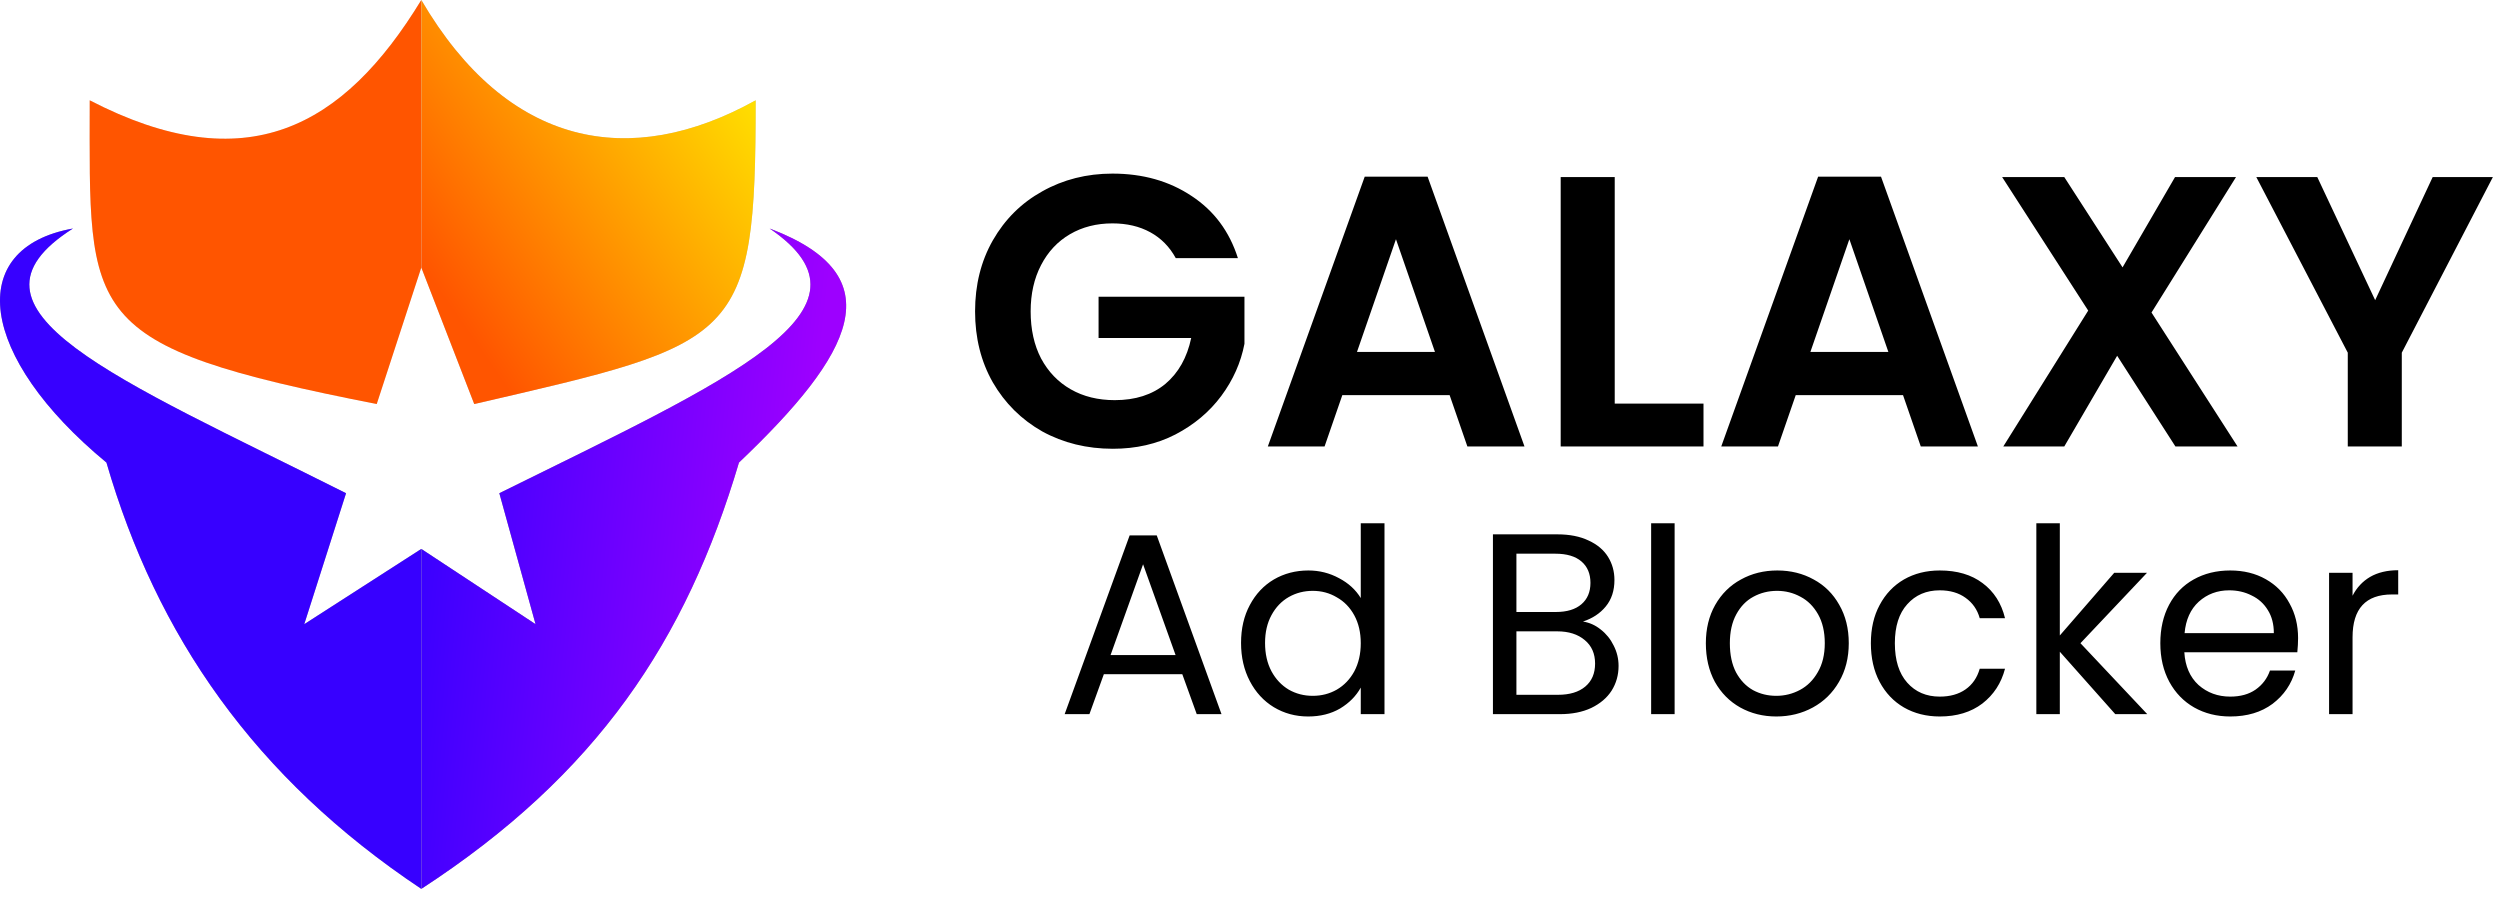
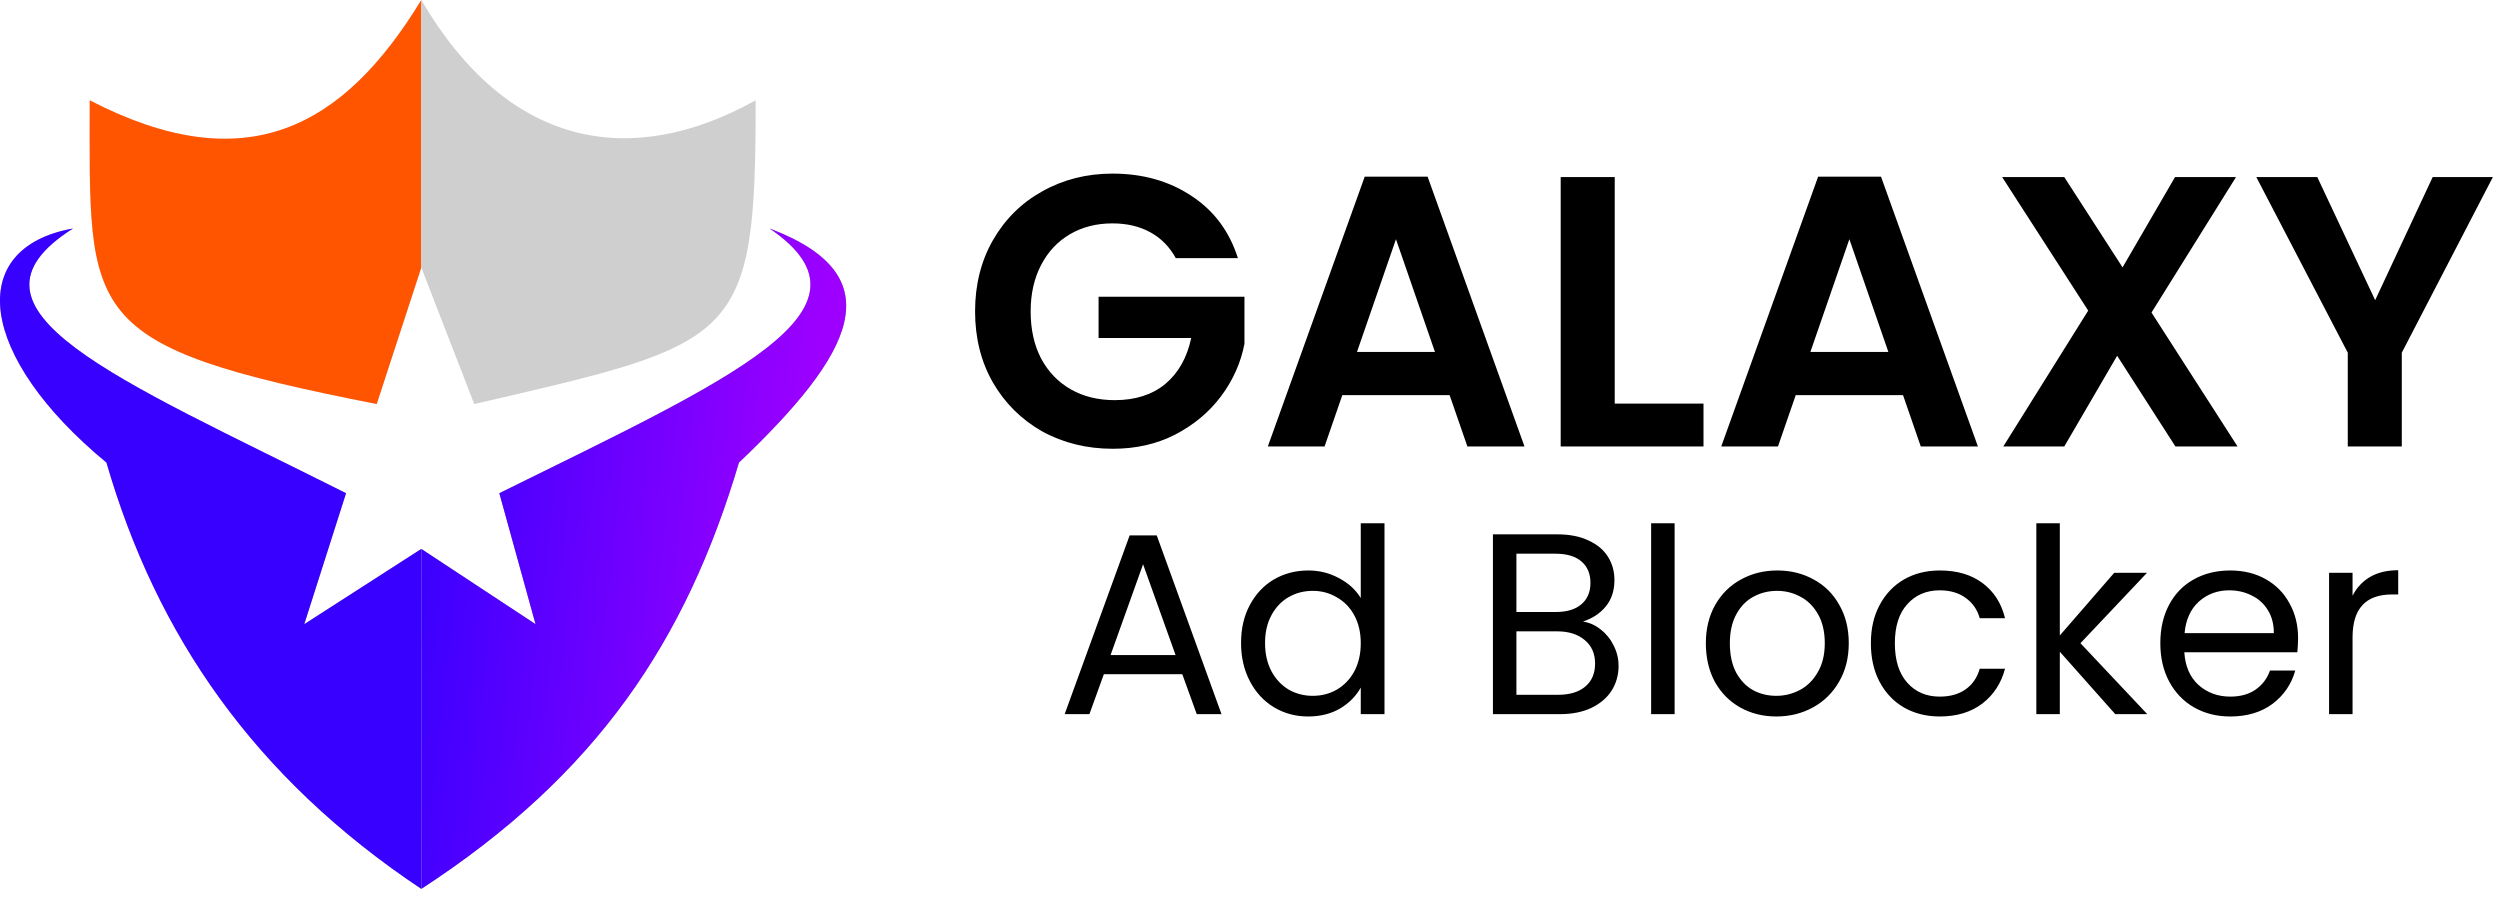
<svg xmlns="http://www.w3.org/2000/svg" width="138" height="50" viewBox="0 0 138 50" fill="none">
  <path d="M20.795 22.303L23.256 14.766V0C18.949 7.075 13.566 9.998 4.952 5.537C4.952 17.535 4.337 19.073 20.795 22.303Z" fill="#E1E1E1" />
  <path d="M20.795 22.303L23.256 14.766V0C18.949 7.075 13.566 9.998 4.952 5.537C4.952 17.535 4.337 19.073 20.795 22.303Z" fill="#FF5500" />
  <path d="M41.713 5.537C34.792 9.383 28.024 8.152 23.256 0V14.766L26.178 22.303C40.791 18.919 41.713 18.919 41.713 5.537Z" fill="#CFCFCF" />
-   <path d="M41.713 5.537C34.792 9.383 28.024 8.152 23.256 0V14.766L26.178 22.303C40.791 18.919 41.713 18.919 41.713 5.537Z" fill="url(#paint0_linear_170_54)" />
  <path d="M5.875 25.533C8.643 35.069 14.027 42.914 23.255 49.066V30.301L16.795 34.454L19.102 27.225C6.46 20.878 -3.031 17.092 4.029 12.613C-1.97 13.69 -1.201 19.688 5.875 25.533Z" fill="#AEAEAE" />
  <path d="M5.875 25.533C8.643 35.069 14.027 42.914 23.255 49.066V30.301L16.795 34.454L19.102 27.225C6.46 20.878 -3.031 17.092 4.029 12.613C-1.97 13.69 -1.201 19.688 5.875 25.533Z" fill="#3700FF" />
  <path d="M42.482 12.613C49.08 17.097 40.329 20.919 27.563 27.225L29.562 34.454L23.256 30.301V49.066C32.946 42.76 37.868 35.377 40.791 25.533C47.097 19.534 49.404 15.228 42.482 12.613Z" fill="#A3A3A3" />
  <path d="M42.482 12.613C49.08 17.097 40.329 20.919 27.563 27.225L29.562 34.454L23.256 30.301V49.066C32.946 42.76 37.868 35.377 40.791 25.533C47.097 19.534 49.404 15.228 42.482 12.613Z" fill="url(#paint1_linear_170_54)" />
  <path d="M64.902 14.248C64.561 13.623 64.092 13.148 63.496 12.821C62.899 12.494 62.203 12.331 61.408 12.331C60.527 12.331 59.746 12.53 59.065 12.927C58.383 13.325 57.85 13.893 57.467 14.632C57.083 15.37 56.892 16.222 56.892 17.188C56.892 18.182 57.083 19.049 57.467 19.787C57.864 20.526 58.411 21.094 59.107 21.491C59.803 21.889 60.613 22.088 61.536 22.088C62.672 22.088 63.602 21.79 64.327 21.193C65.051 20.583 65.527 19.738 65.754 18.658H60.641V16.379H68.694V18.978C68.495 20.015 68.069 20.973 67.416 21.854C66.762 22.734 65.917 23.444 64.88 23.984C63.858 24.51 62.708 24.772 61.429 24.772C59.995 24.772 58.695 24.453 57.531 23.814C56.38 23.16 55.471 22.259 54.804 21.108C54.15 19.958 53.824 18.651 53.824 17.188C53.824 15.725 54.15 14.419 54.804 13.268C55.471 12.104 56.38 11.202 57.531 10.563C58.695 9.909 59.988 9.583 61.408 9.583C63.084 9.583 64.54 9.994 65.775 10.818C67.011 11.628 67.863 12.771 68.332 14.248H64.902ZM80.019 21.811H74.096L73.116 24.645H69.984L75.332 9.753H78.804L84.152 24.645H80.999L80.019 21.811ZM79.209 19.425L77.057 13.204L74.906 19.425H79.209ZM89.133 22.28H94.033V24.645H86.15V9.774H89.133V22.28ZM105.047 21.811H99.124L98.144 24.645H95.013L100.36 9.753H103.832L109.18 24.645H106.027L105.047 21.811ZM104.237 19.425L102.085 13.204L99.934 19.425H104.237ZM120.083 24.645L116.867 19.638L113.948 24.645H110.582L115.269 17.145L110.518 9.774H113.948L117.165 14.759L120.062 9.774H123.428L118.763 17.252L123.513 24.645H120.083ZM137.607 9.774L132.579 19.468V24.645H129.597V19.468L124.548 9.774H127.914L131.109 16.57L134.284 9.774H137.607Z" fill="black" />
  <path d="M65.262 37.214H60.933L60.136 39.421H58.769L62.357 29.553H63.852L67.427 39.421H66.06L65.262 37.214ZM64.892 36.16L63.098 31.148L61.303 36.16H64.892ZM68.506 35.491C68.506 34.694 68.668 33.996 68.991 33.398C69.313 32.79 69.755 32.32 70.315 31.988C70.885 31.656 71.52 31.49 72.223 31.49C72.831 31.49 73.395 31.632 73.918 31.917C74.44 32.192 74.838 32.558 75.114 33.013V28.884H76.424V39.421H75.114V37.955C74.857 38.42 74.478 38.804 73.975 39.108C73.471 39.402 72.883 39.55 72.209 39.55C71.516 39.55 70.885 39.379 70.315 39.037C69.755 38.695 69.313 38.216 68.991 37.599C68.668 36.982 68.506 36.279 68.506 35.491ZM75.114 35.505C75.114 34.917 74.995 34.404 74.758 33.968C74.52 33.531 74.198 33.199 73.789 32.971C73.391 32.733 72.949 32.615 72.465 32.615C71.981 32.615 71.54 32.729 71.141 32.956C70.742 33.184 70.424 33.517 70.187 33.953C69.949 34.39 69.831 34.903 69.831 35.491C69.831 36.089 69.949 36.611 70.187 37.058C70.424 37.494 70.742 37.831 71.141 38.069C71.54 38.296 71.981 38.41 72.465 38.41C72.949 38.41 73.391 38.296 73.789 38.069C74.198 37.831 74.52 37.494 74.758 37.058C74.995 36.611 75.114 36.094 75.114 35.505ZM87.38 34.309C87.741 34.366 88.068 34.513 88.362 34.751C88.666 34.988 88.903 35.282 89.074 35.634C89.255 35.985 89.345 36.36 89.345 36.758C89.345 37.262 89.217 37.717 88.96 38.126C88.704 38.524 88.329 38.842 87.835 39.08C87.351 39.307 86.777 39.421 86.112 39.421H82.41V29.496H85.97C86.644 29.496 87.218 29.61 87.693 29.838C88.168 30.056 88.524 30.355 88.761 30.735C88.998 31.115 89.117 31.542 89.117 32.017C89.117 32.605 88.956 33.094 88.633 33.483C88.32 33.863 87.902 34.138 87.38 34.309ZM83.706 33.782H85.885C86.492 33.782 86.962 33.64 87.294 33.355C87.627 33.07 87.793 32.676 87.793 32.173C87.793 31.67 87.627 31.276 87.294 30.991C86.962 30.706 86.483 30.564 85.856 30.564H83.706V33.782ZM85.999 38.353C86.644 38.353 87.147 38.202 87.508 37.898C87.869 37.594 88.049 37.172 88.049 36.63C88.049 36.08 87.859 35.648 87.48 35.334C87.1 35.012 86.592 34.85 85.956 34.85H83.706V38.353H85.999ZM92.439 28.884V39.421H91.143V28.884H92.439ZM98.051 39.55C97.32 39.55 96.655 39.383 96.057 39.051C95.469 38.719 95.004 38.249 94.662 37.641C94.329 37.024 94.163 36.312 94.163 35.505C94.163 34.708 94.334 34.005 94.676 33.398C95.027 32.781 95.502 32.311 96.1 31.988C96.698 31.656 97.367 31.49 98.108 31.49C98.848 31.49 99.518 31.656 100.116 31.988C100.714 32.311 101.184 32.776 101.525 33.384C101.877 33.991 102.052 34.699 102.052 35.505C102.052 36.312 101.872 37.024 101.511 37.641C101.16 38.249 100.681 38.719 100.073 39.051C99.465 39.383 98.791 39.55 98.051 39.55ZM98.051 38.41C98.516 38.41 98.953 38.301 99.361 38.083C99.769 37.864 100.097 37.537 100.344 37.1C100.6 36.664 100.728 36.132 100.728 35.505C100.728 34.879 100.605 34.347 100.358 33.91C100.111 33.474 99.788 33.151 99.389 32.942C98.991 32.724 98.559 32.615 98.094 32.615C97.619 32.615 97.182 32.724 96.784 32.942C96.394 33.151 96.081 33.474 95.844 33.91C95.606 34.347 95.488 34.879 95.488 35.505C95.488 36.141 95.602 36.678 95.829 37.114C96.067 37.551 96.38 37.879 96.769 38.097C97.159 38.306 97.586 38.41 98.051 38.41ZM103.272 35.505C103.272 34.699 103.433 33.996 103.756 33.398C104.079 32.79 104.525 32.32 105.095 31.988C105.674 31.656 106.334 31.49 107.074 31.49C108.033 31.49 108.821 31.722 109.438 32.188C110.064 32.653 110.477 33.298 110.677 34.124H109.281C109.148 33.649 108.887 33.275 108.498 32.999C108.118 32.724 107.644 32.586 107.074 32.586C106.334 32.586 105.735 32.843 105.28 33.355C104.824 33.858 104.596 34.575 104.596 35.505C104.596 36.445 104.824 37.172 105.28 37.684C105.735 38.197 106.334 38.453 107.074 38.453C107.644 38.453 108.118 38.32 108.498 38.054C108.878 37.788 109.139 37.409 109.281 36.915H110.677C110.468 37.713 110.05 38.353 109.424 38.837C108.797 39.312 108.014 39.55 107.074 39.55C106.334 39.55 105.674 39.383 105.095 39.051C104.525 38.719 104.079 38.249 103.756 37.641C103.433 37.034 103.272 36.322 103.272 35.505ZM116.763 39.421L113.702 35.975V39.421H112.406V28.884H113.702V35.078L116.706 31.618H118.515L114.841 35.505L118.529 39.421H116.763ZM126.854 35.221C126.854 35.467 126.84 35.728 126.812 36.004H120.575C120.622 36.773 120.883 37.376 121.358 37.812C121.842 38.239 122.426 38.453 123.109 38.453C123.669 38.453 124.135 38.325 124.505 38.069C124.885 37.803 125.15 37.452 125.302 37.015H126.698C126.489 37.765 126.071 38.377 125.445 38.852C124.818 39.317 124.04 39.55 123.109 39.55C122.369 39.55 121.704 39.383 121.116 39.051C120.537 38.719 120.081 38.249 119.749 37.641C119.416 37.024 119.25 36.312 119.25 35.505C119.25 34.699 119.412 33.991 119.734 33.384C120.057 32.776 120.508 32.311 121.087 31.988C121.676 31.656 122.35 31.49 123.109 31.49C123.85 31.49 124.505 31.651 125.074 31.974C125.644 32.297 126.081 32.743 126.384 33.312C126.698 33.873 126.854 34.509 126.854 35.221ZM125.516 34.95C125.516 34.456 125.407 34.034 125.188 33.683C124.97 33.322 124.671 33.051 124.291 32.871C123.921 32.681 123.508 32.586 123.052 32.586C122.397 32.586 121.837 32.795 121.372 33.213C120.916 33.63 120.655 34.21 120.589 34.95H125.516ZM129.861 32.885C130.089 32.439 130.411 32.093 130.829 31.846C131.256 31.599 131.774 31.476 132.381 31.476V32.814H132.039C130.587 32.814 129.861 33.602 129.861 35.178V39.421H128.565V31.618H129.861V32.885Z" fill="black" />
  <defs>
    <linearGradient id="paint0_linear_170_54" x1="39.025" y1="-9.11057e-07" x2="21.534" y2="12.151" gradientUnits="userSpaceOnUse">
      <stop stop-color="#FFE600" />
      <stop offset="1" stop-color="#FF5500" />
    </linearGradient>
    <linearGradient id="paint1_linear_170_54" x1="23.194" y1="24.514" x2="44.494" y2="26.897" gradientUnits="userSpaceOnUse">
      <stop stop-color="#3700FF" />
      <stop offset="1" stop-color="#9D00FF" />
    </linearGradient>
  </defs>
</svg>